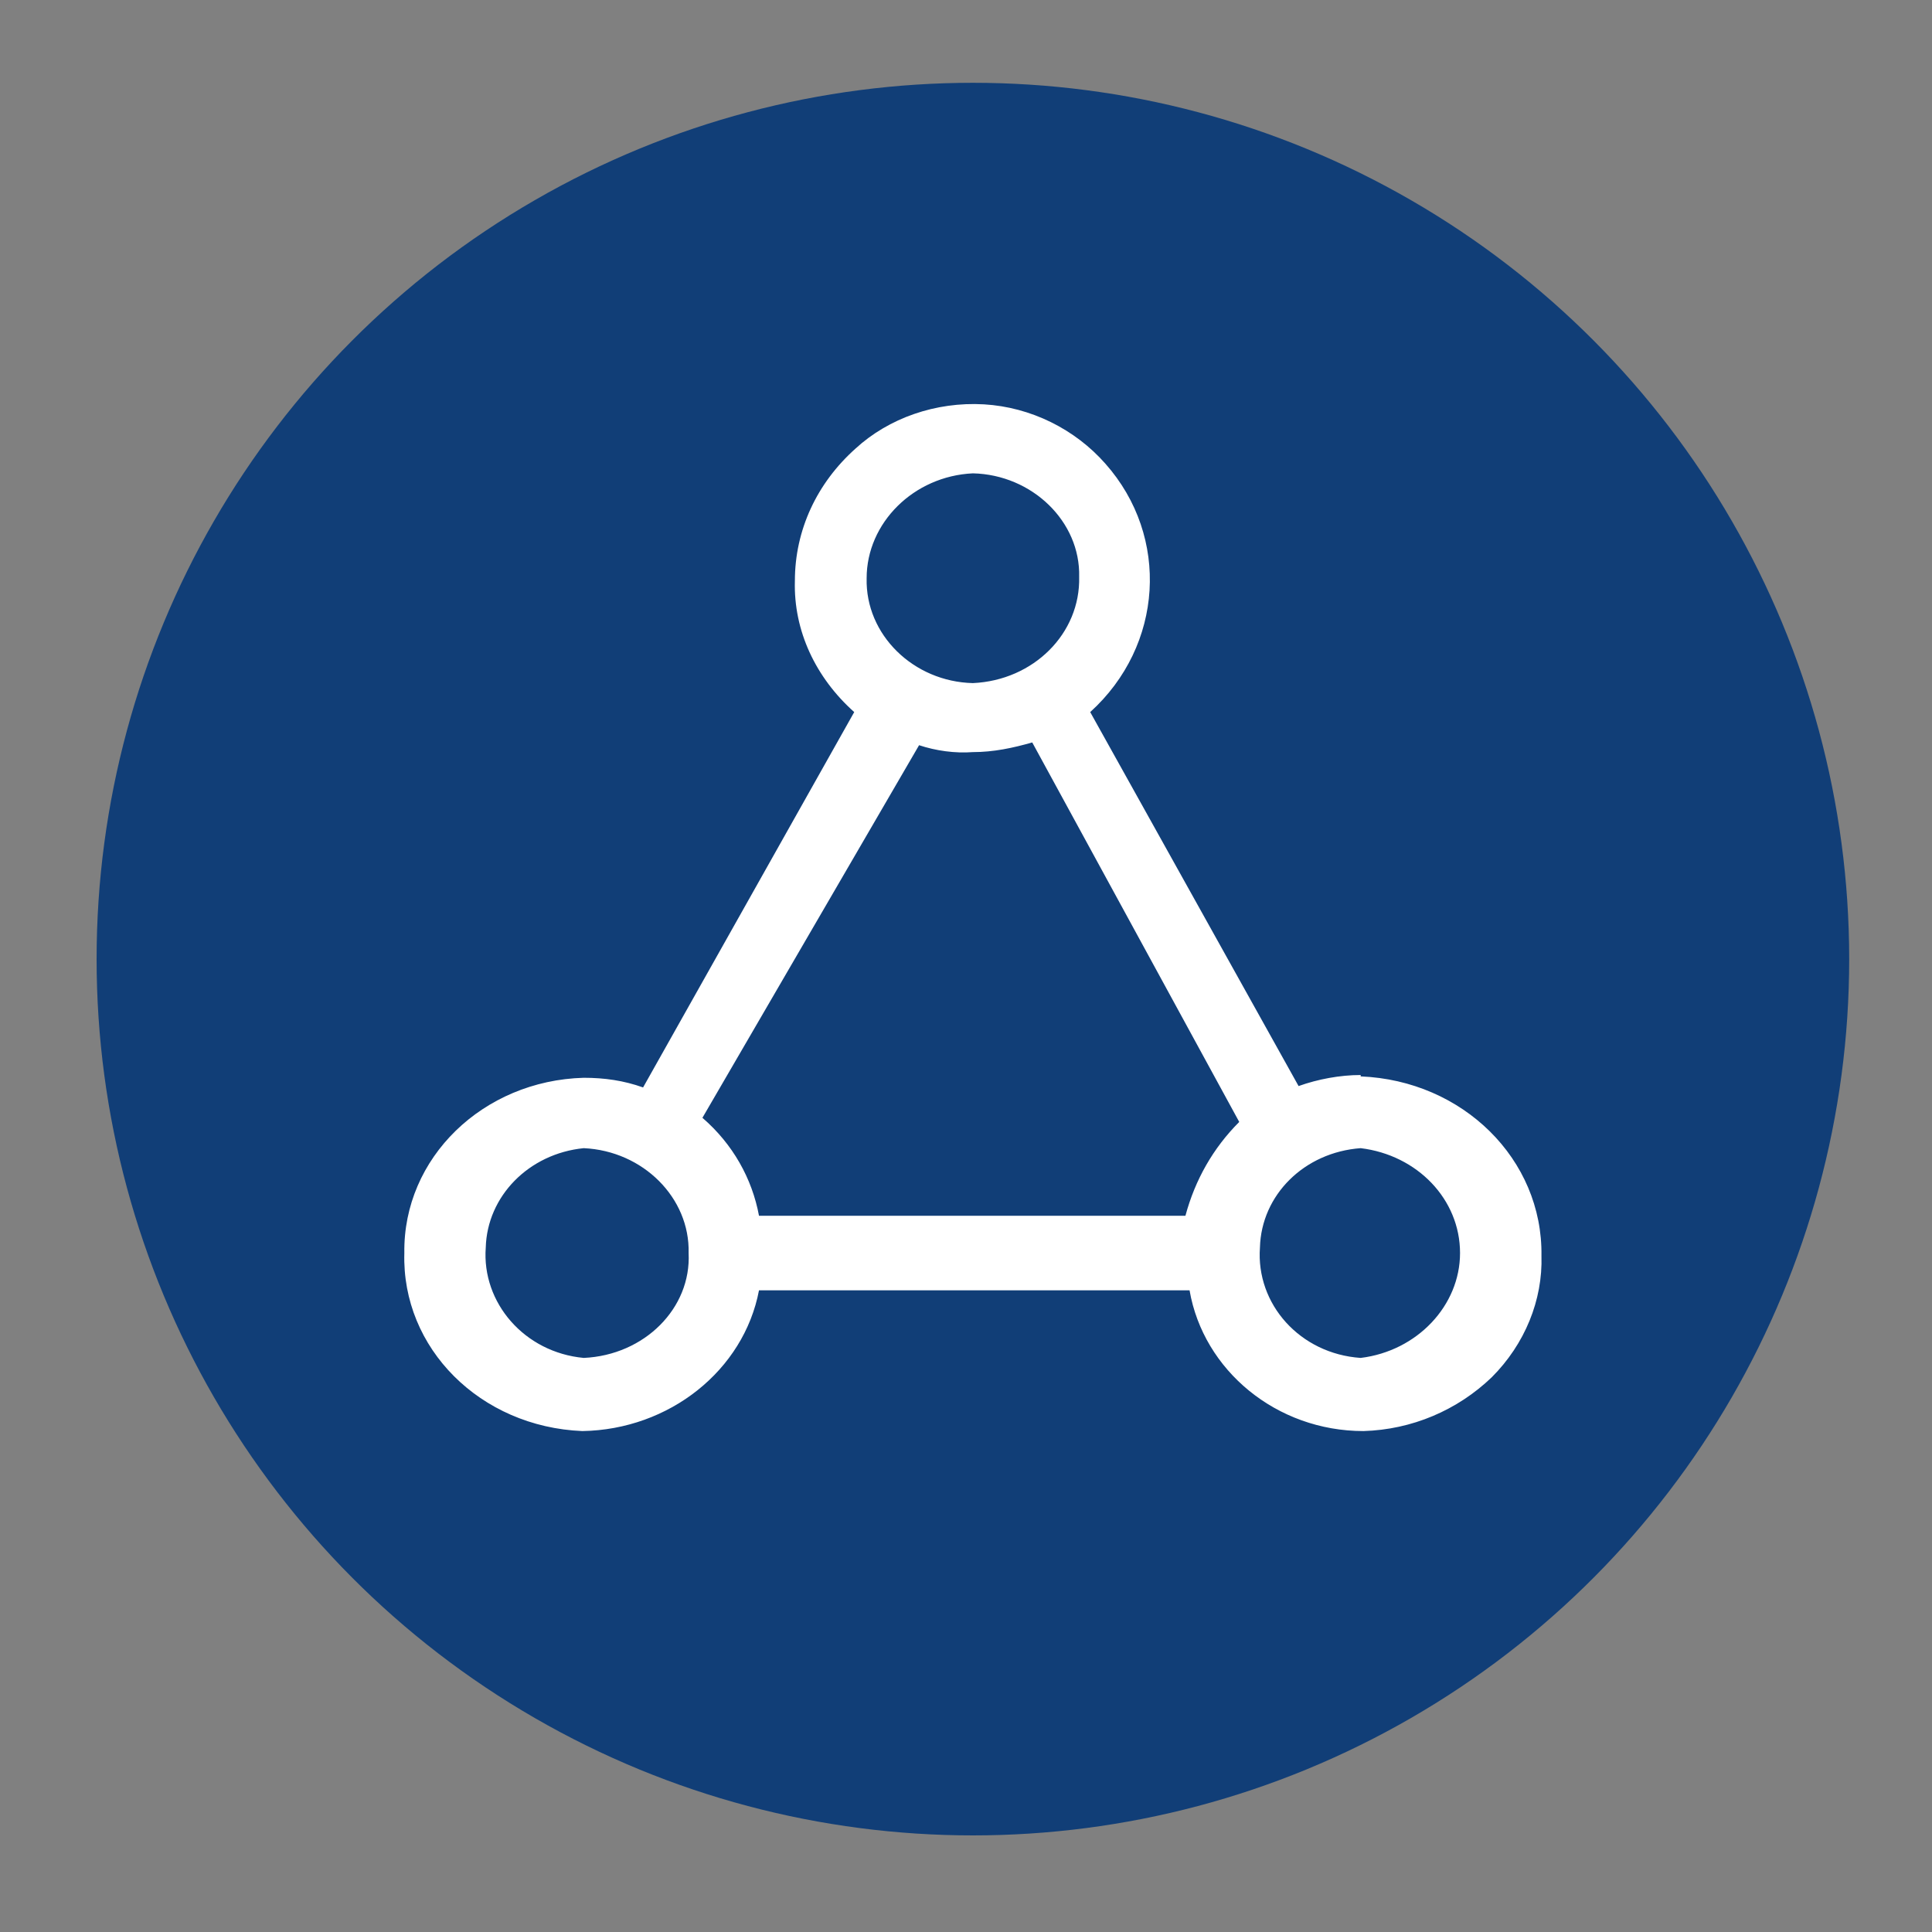
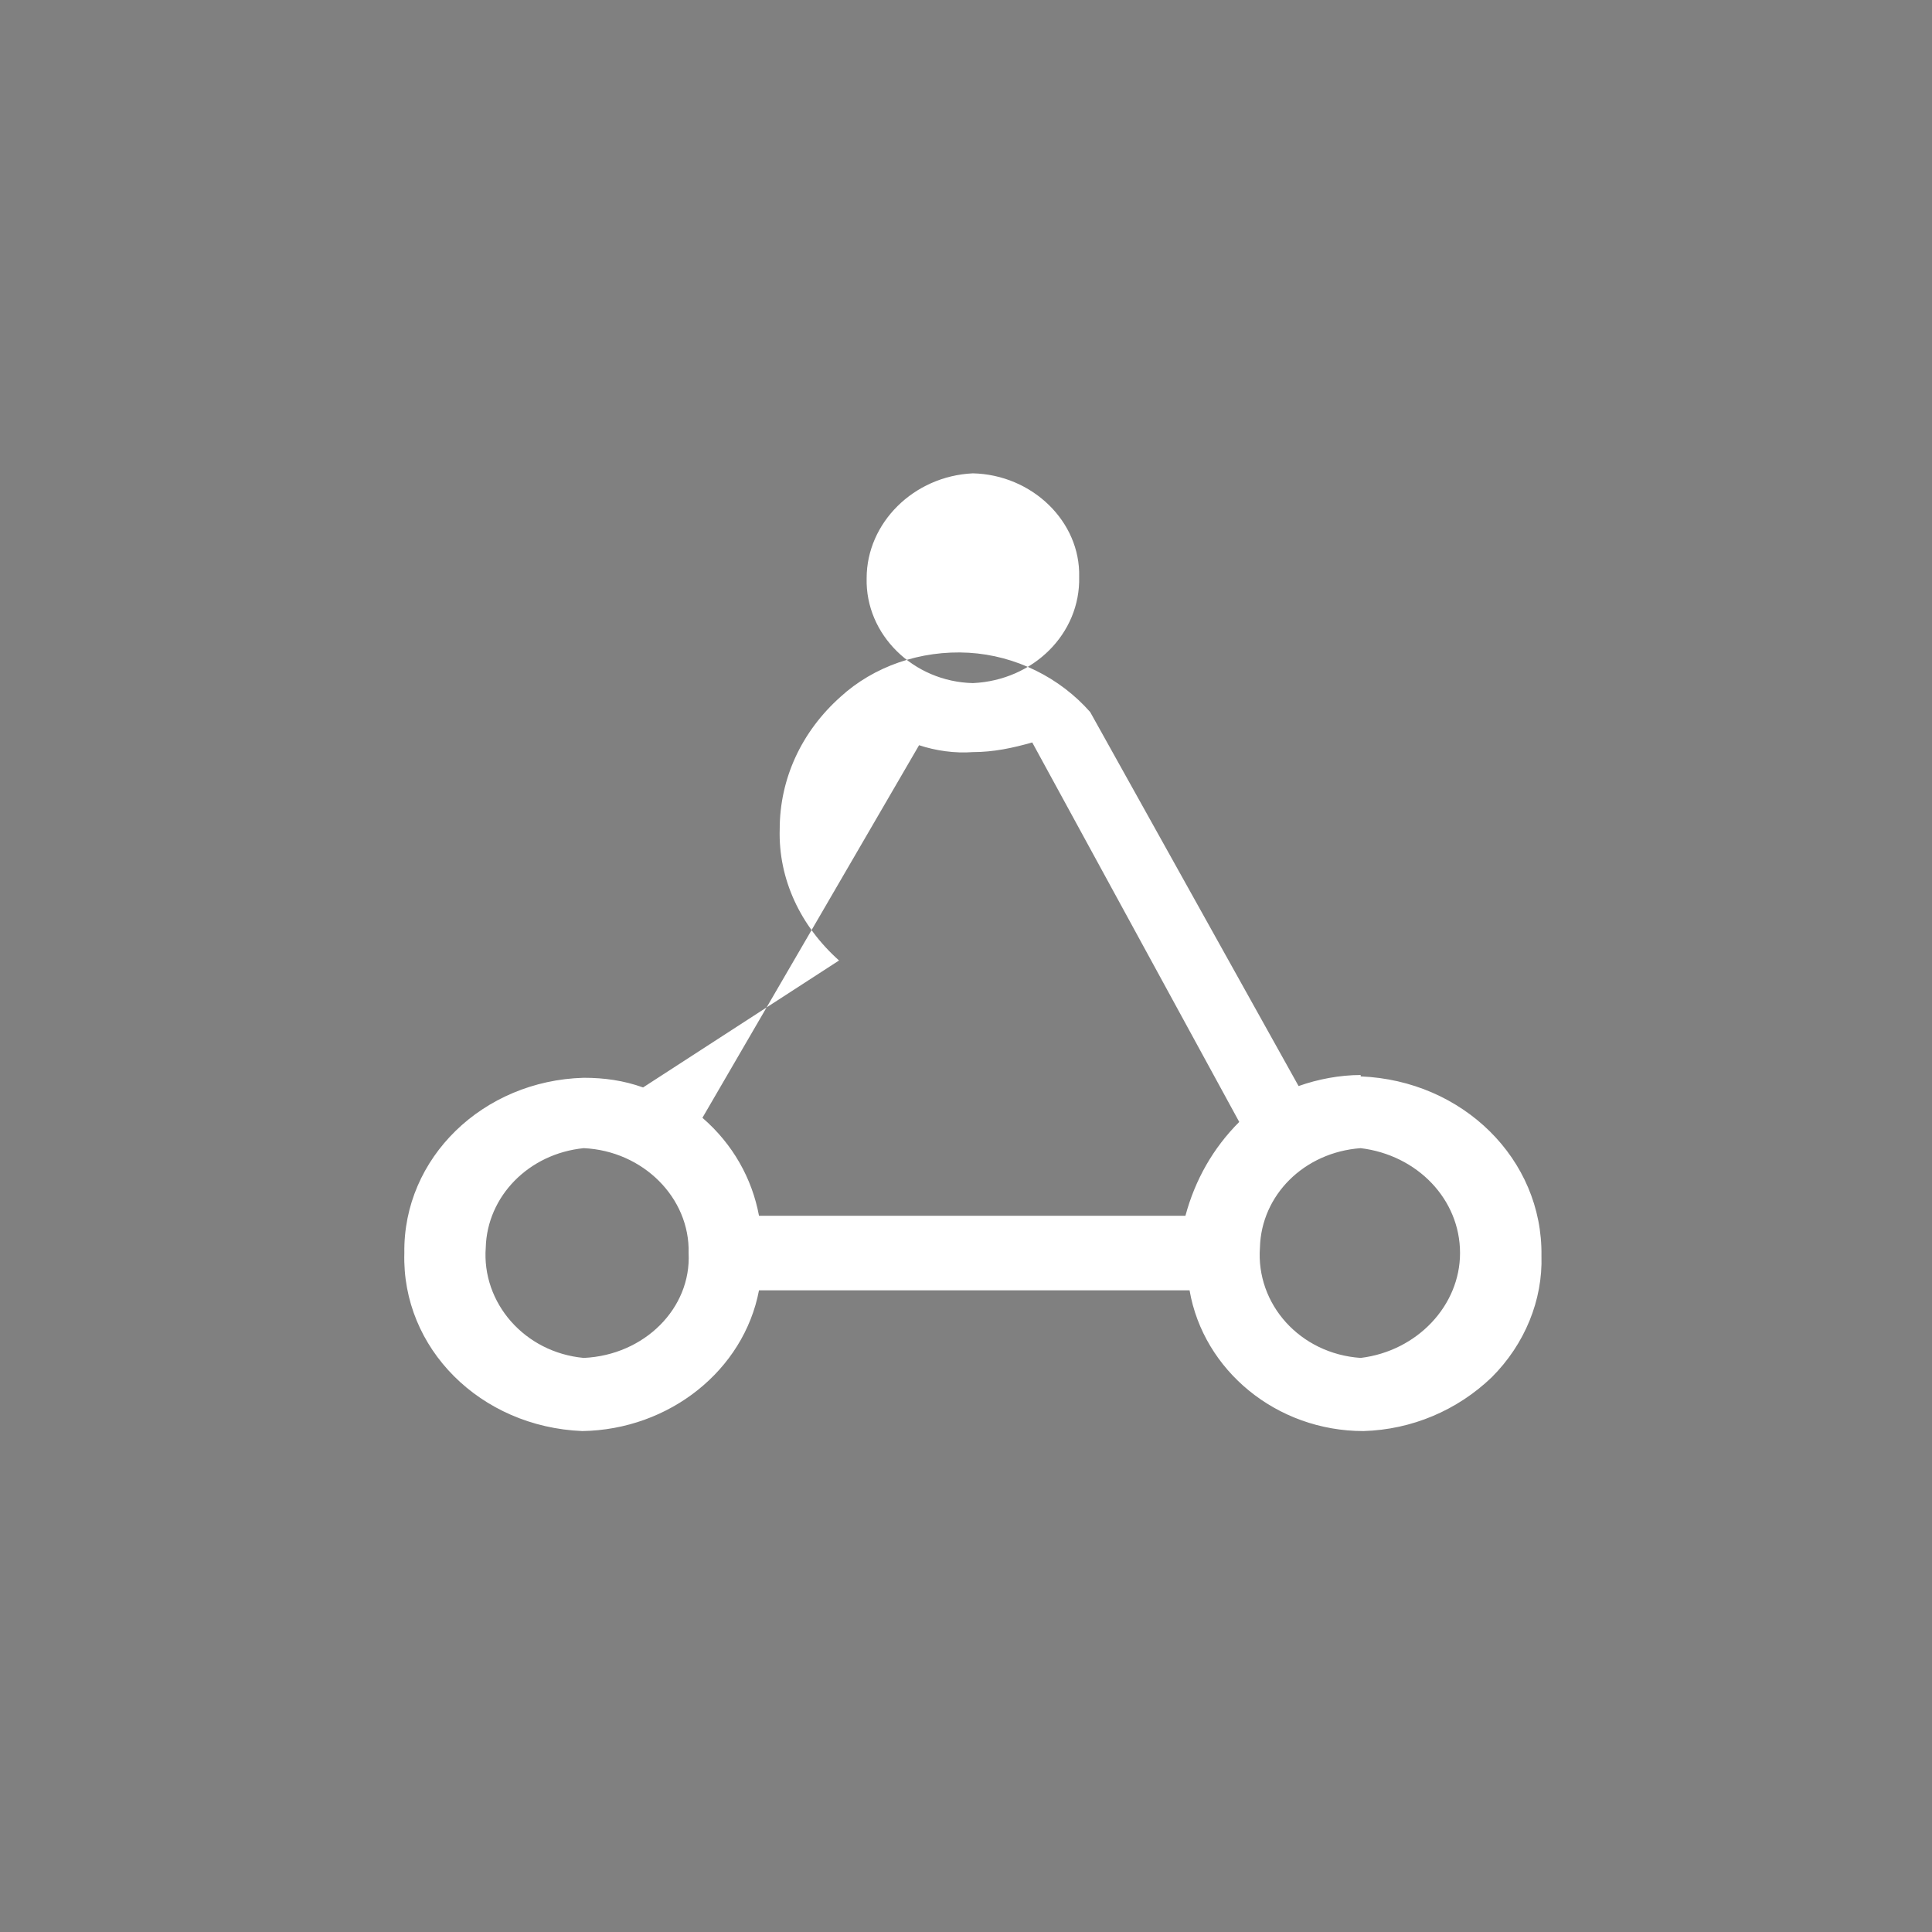
<svg xmlns="http://www.w3.org/2000/svg" id="图层_1" x="0px" y="0px" viewBox="0 0 140 140" style="enable-background:new 0 0 140 140;" xml:space="preserve">
  <rect x="0" y="0" width="140" height="140" fill="#808080" stroke="none" />
  <style type="text/css">	.st0{fill:#113E77;}	.st1{fill:#FFFFFF;}</style>
  <g>
-     <circle class="st0" cx="70.5" cy="69.5" r="63.5" />
-     <path class="st1" d="M98.6,77.9c-1.5,0-3.1,0.3-4.5,0.8L79,51.6c5.3-4.8,5.8-12.7,1.1-18c-2.2-2.5-5.4-4.1-8.8-4.3  c-3.5-0.2-6.9,1-9.3,3.2c-2.8,2.5-4.4,5.9-4.4,9.6c-0.1,3.6,1.5,7,4.3,9.5L46.6,78.8c-1.4-0.5-2.8-0.7-4.3-0.7  c-7.3,0.2-13.1,5.8-13,12.7c-0.2,6.9,5.5,12.6,12.9,12.9c6.3-0.1,11.7-4.4,12.8-10.2h31.2c1,5.8,6.3,10.2,12.6,10.2  c3.5-0.1,6.8-1.5,9.3-3.9c2.4-2.4,3.7-5.6,3.6-8.8C111.8,84,106,78.3,98.6,78V77.9z M70.5,34.3c4.3,0.1,7.8,3.5,7.7,7.5  c0.1,4.1-3.3,7.5-7.7,7.7c-4.3-0.1-7.8-3.5-7.7-7.6C62.8,37.9,66.2,34.5,70.5,34.3L70.5,34.3z M42.3,98.4c-4.3-0.4-7.4-4-7.1-8  c0.1-3.7,3.1-6.8,7.1-7.2c4.3,0.2,7.7,3.6,7.6,7.6C50.1,94.8,46.7,98.2,42.3,98.4L42.3,98.4z M85.9,88.1H55  c-0.5-2.7-1.9-5.2-4.1-7.1L66.6,54c1.2,0.4,2.6,0.6,3.9,0.5c1.5,0,2.9-0.3,4.3-0.7l15,27.5C87.9,83.2,86.6,85.5,85.9,88.1  L85.9,88.1z M98.6,98.4c-4.4-0.3-7.6-3.9-7.3-8c0.1-3.8,3.2-6.9,7.3-7.2c4.1,0.5,7.2,3.7,7.2,7.6C105.8,94.6,102.7,97.9,98.6,98.4  L98.6,98.4z M98.6,98.4" />
+     <path class="st1" d="M98.6,77.9c-1.5,0-3.1,0.3-4.5,0.8L79,51.6c-2.2-2.5-5.4-4.1-8.8-4.3  c-3.5-0.2-6.9,1-9.3,3.2c-2.8,2.5-4.4,5.9-4.4,9.6c-0.1,3.6,1.5,7,4.3,9.5L46.6,78.8c-1.4-0.5-2.8-0.7-4.3-0.7  c-7.3,0.2-13.1,5.8-13,12.7c-0.2,6.9,5.5,12.6,12.9,12.9c6.3-0.1,11.7-4.4,12.8-10.2h31.2c1,5.8,6.3,10.2,12.6,10.2  c3.5-0.1,6.8-1.5,9.3-3.9c2.4-2.4,3.7-5.6,3.6-8.8C111.8,84,106,78.3,98.6,78V77.9z M70.5,34.3c4.3,0.1,7.8,3.5,7.7,7.5  c0.1,4.1-3.3,7.5-7.7,7.7c-4.3-0.1-7.8-3.5-7.7-7.6C62.8,37.9,66.2,34.5,70.5,34.3L70.5,34.3z M42.3,98.4c-4.3-0.4-7.4-4-7.1-8  c0.1-3.7,3.1-6.8,7.1-7.2c4.3,0.2,7.7,3.6,7.6,7.6C50.1,94.8,46.7,98.2,42.3,98.4L42.3,98.4z M85.9,88.1H55  c-0.5-2.7-1.9-5.2-4.1-7.1L66.6,54c1.2,0.4,2.6,0.6,3.9,0.5c1.5,0,2.9-0.3,4.3-0.7l15,27.5C87.9,83.2,86.6,85.5,85.9,88.1  L85.9,88.1z M98.6,98.4c-4.4-0.3-7.6-3.9-7.3-8c0.1-3.8,3.2-6.9,7.3-7.2c4.1,0.5,7.2,3.7,7.2,7.6C105.8,94.6,102.7,97.9,98.6,98.4  L98.6,98.4z M98.6,98.4" />
  </g>
</svg>